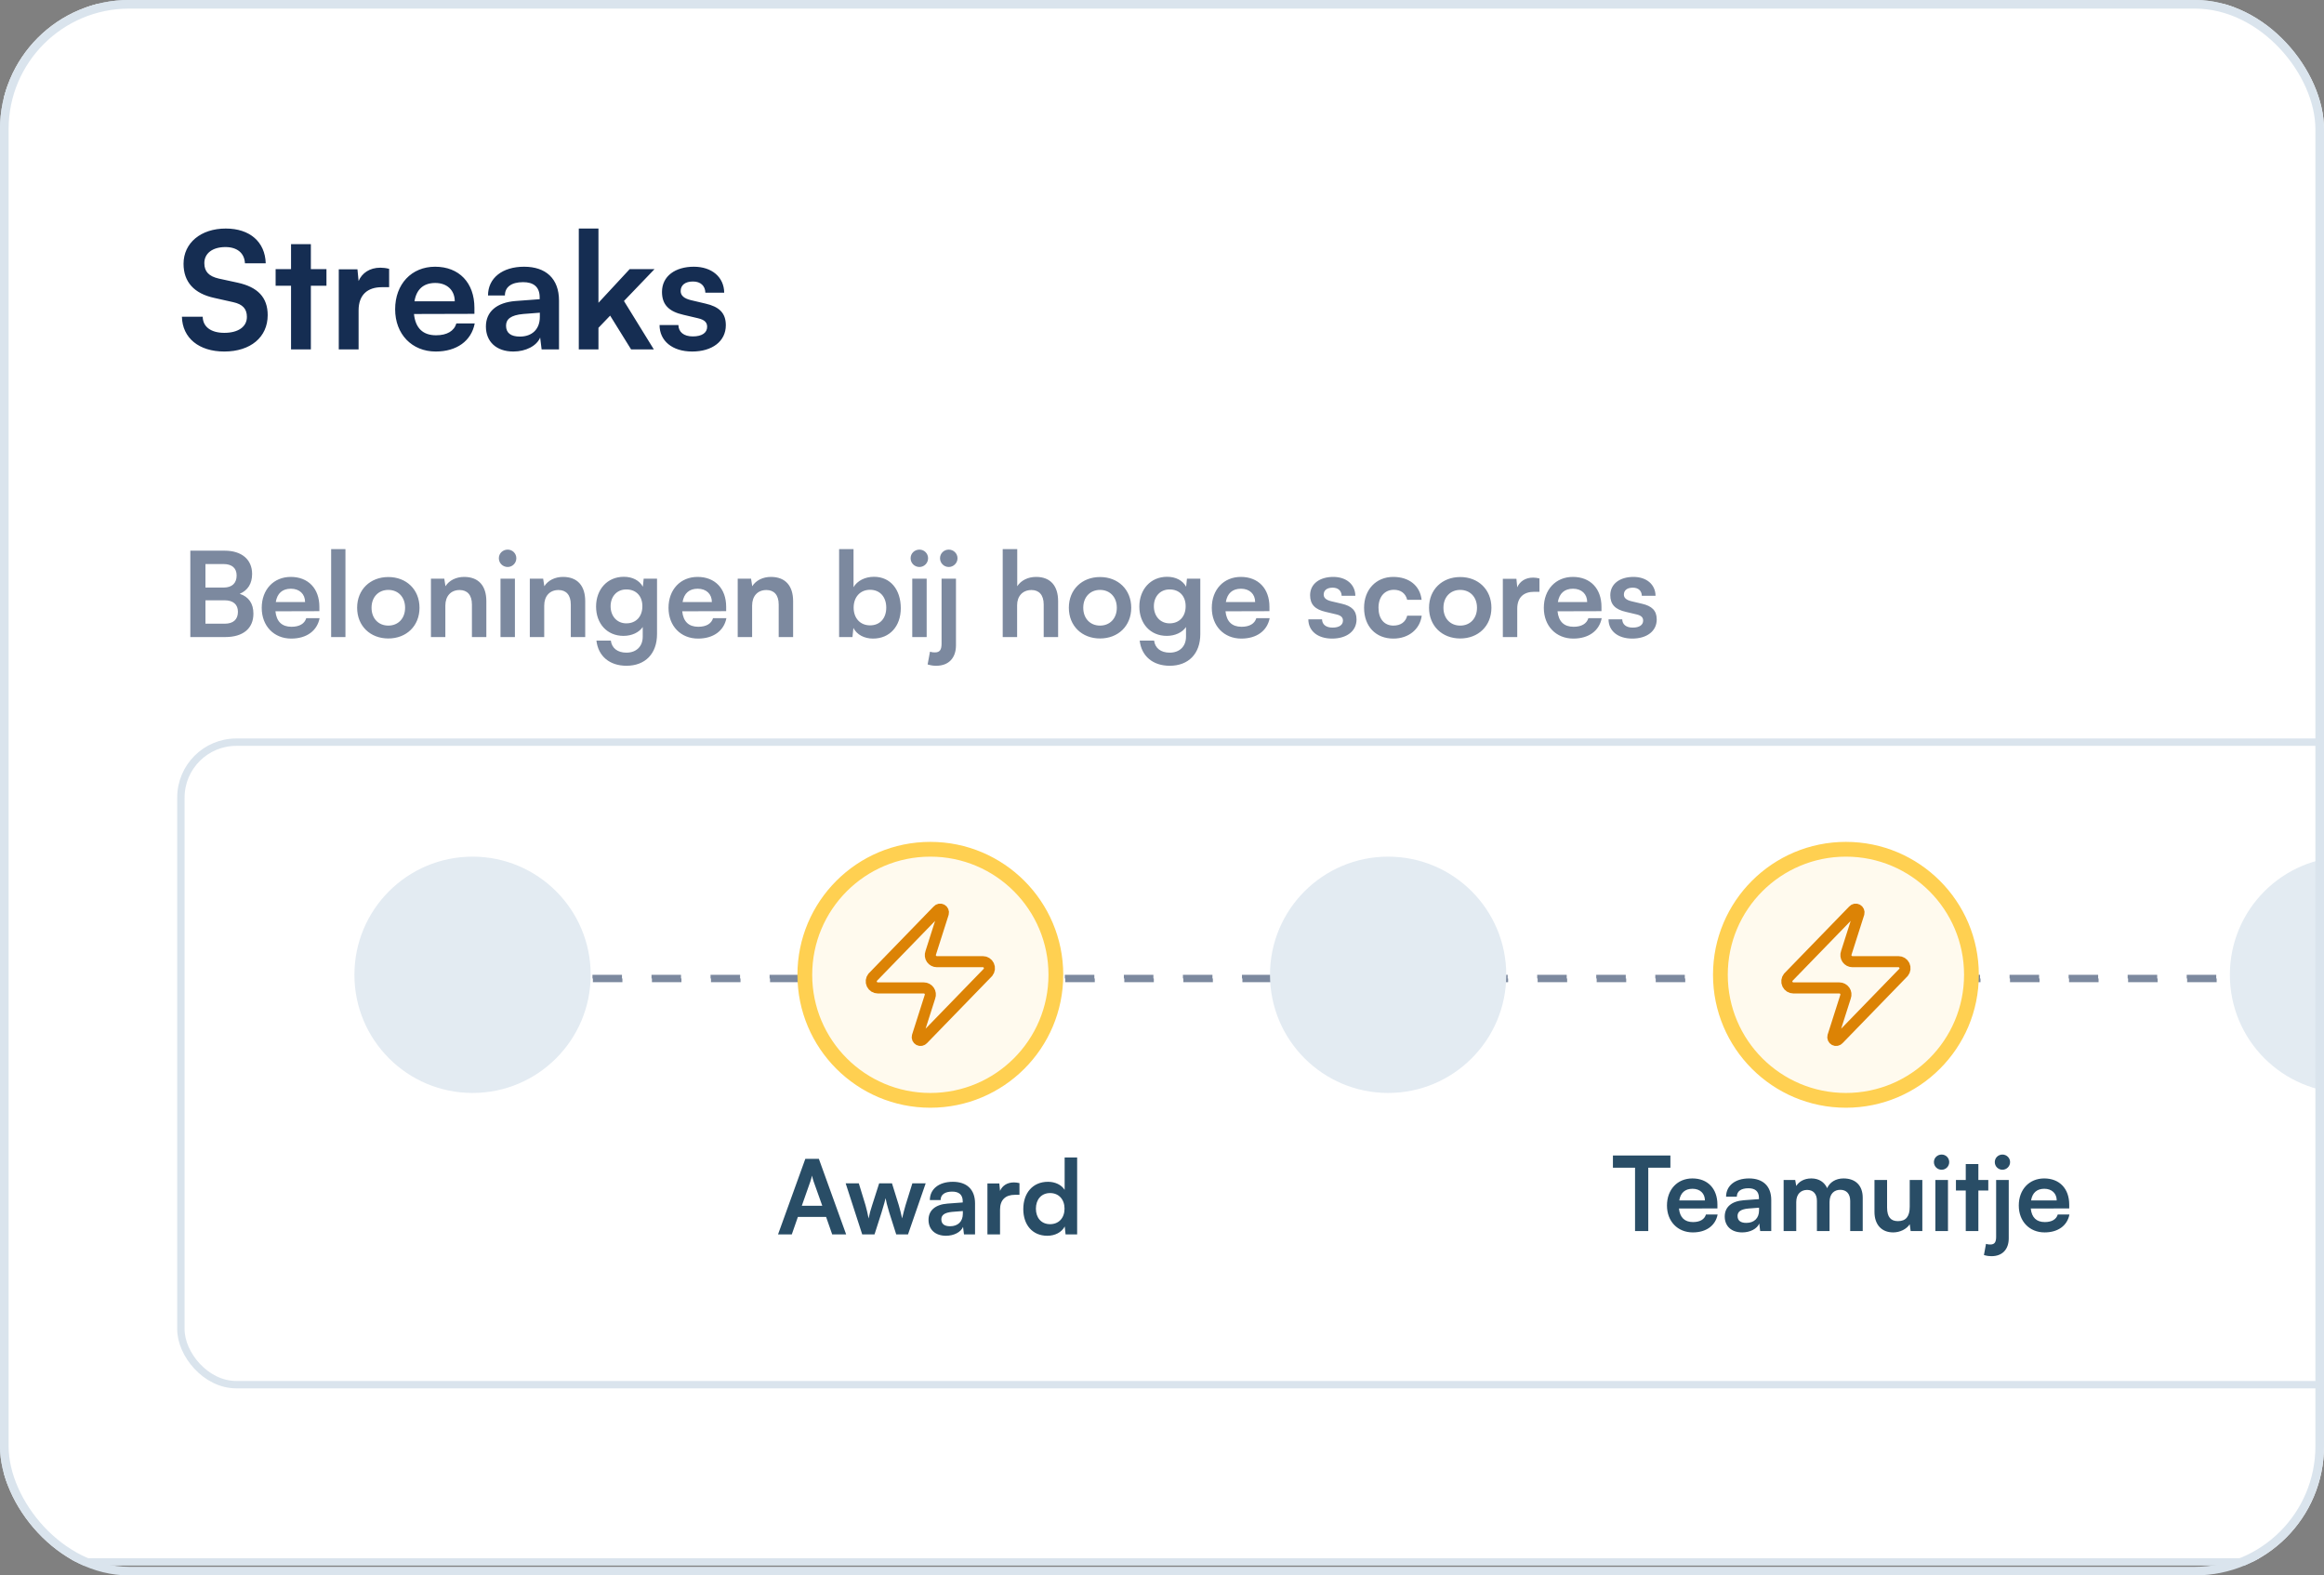
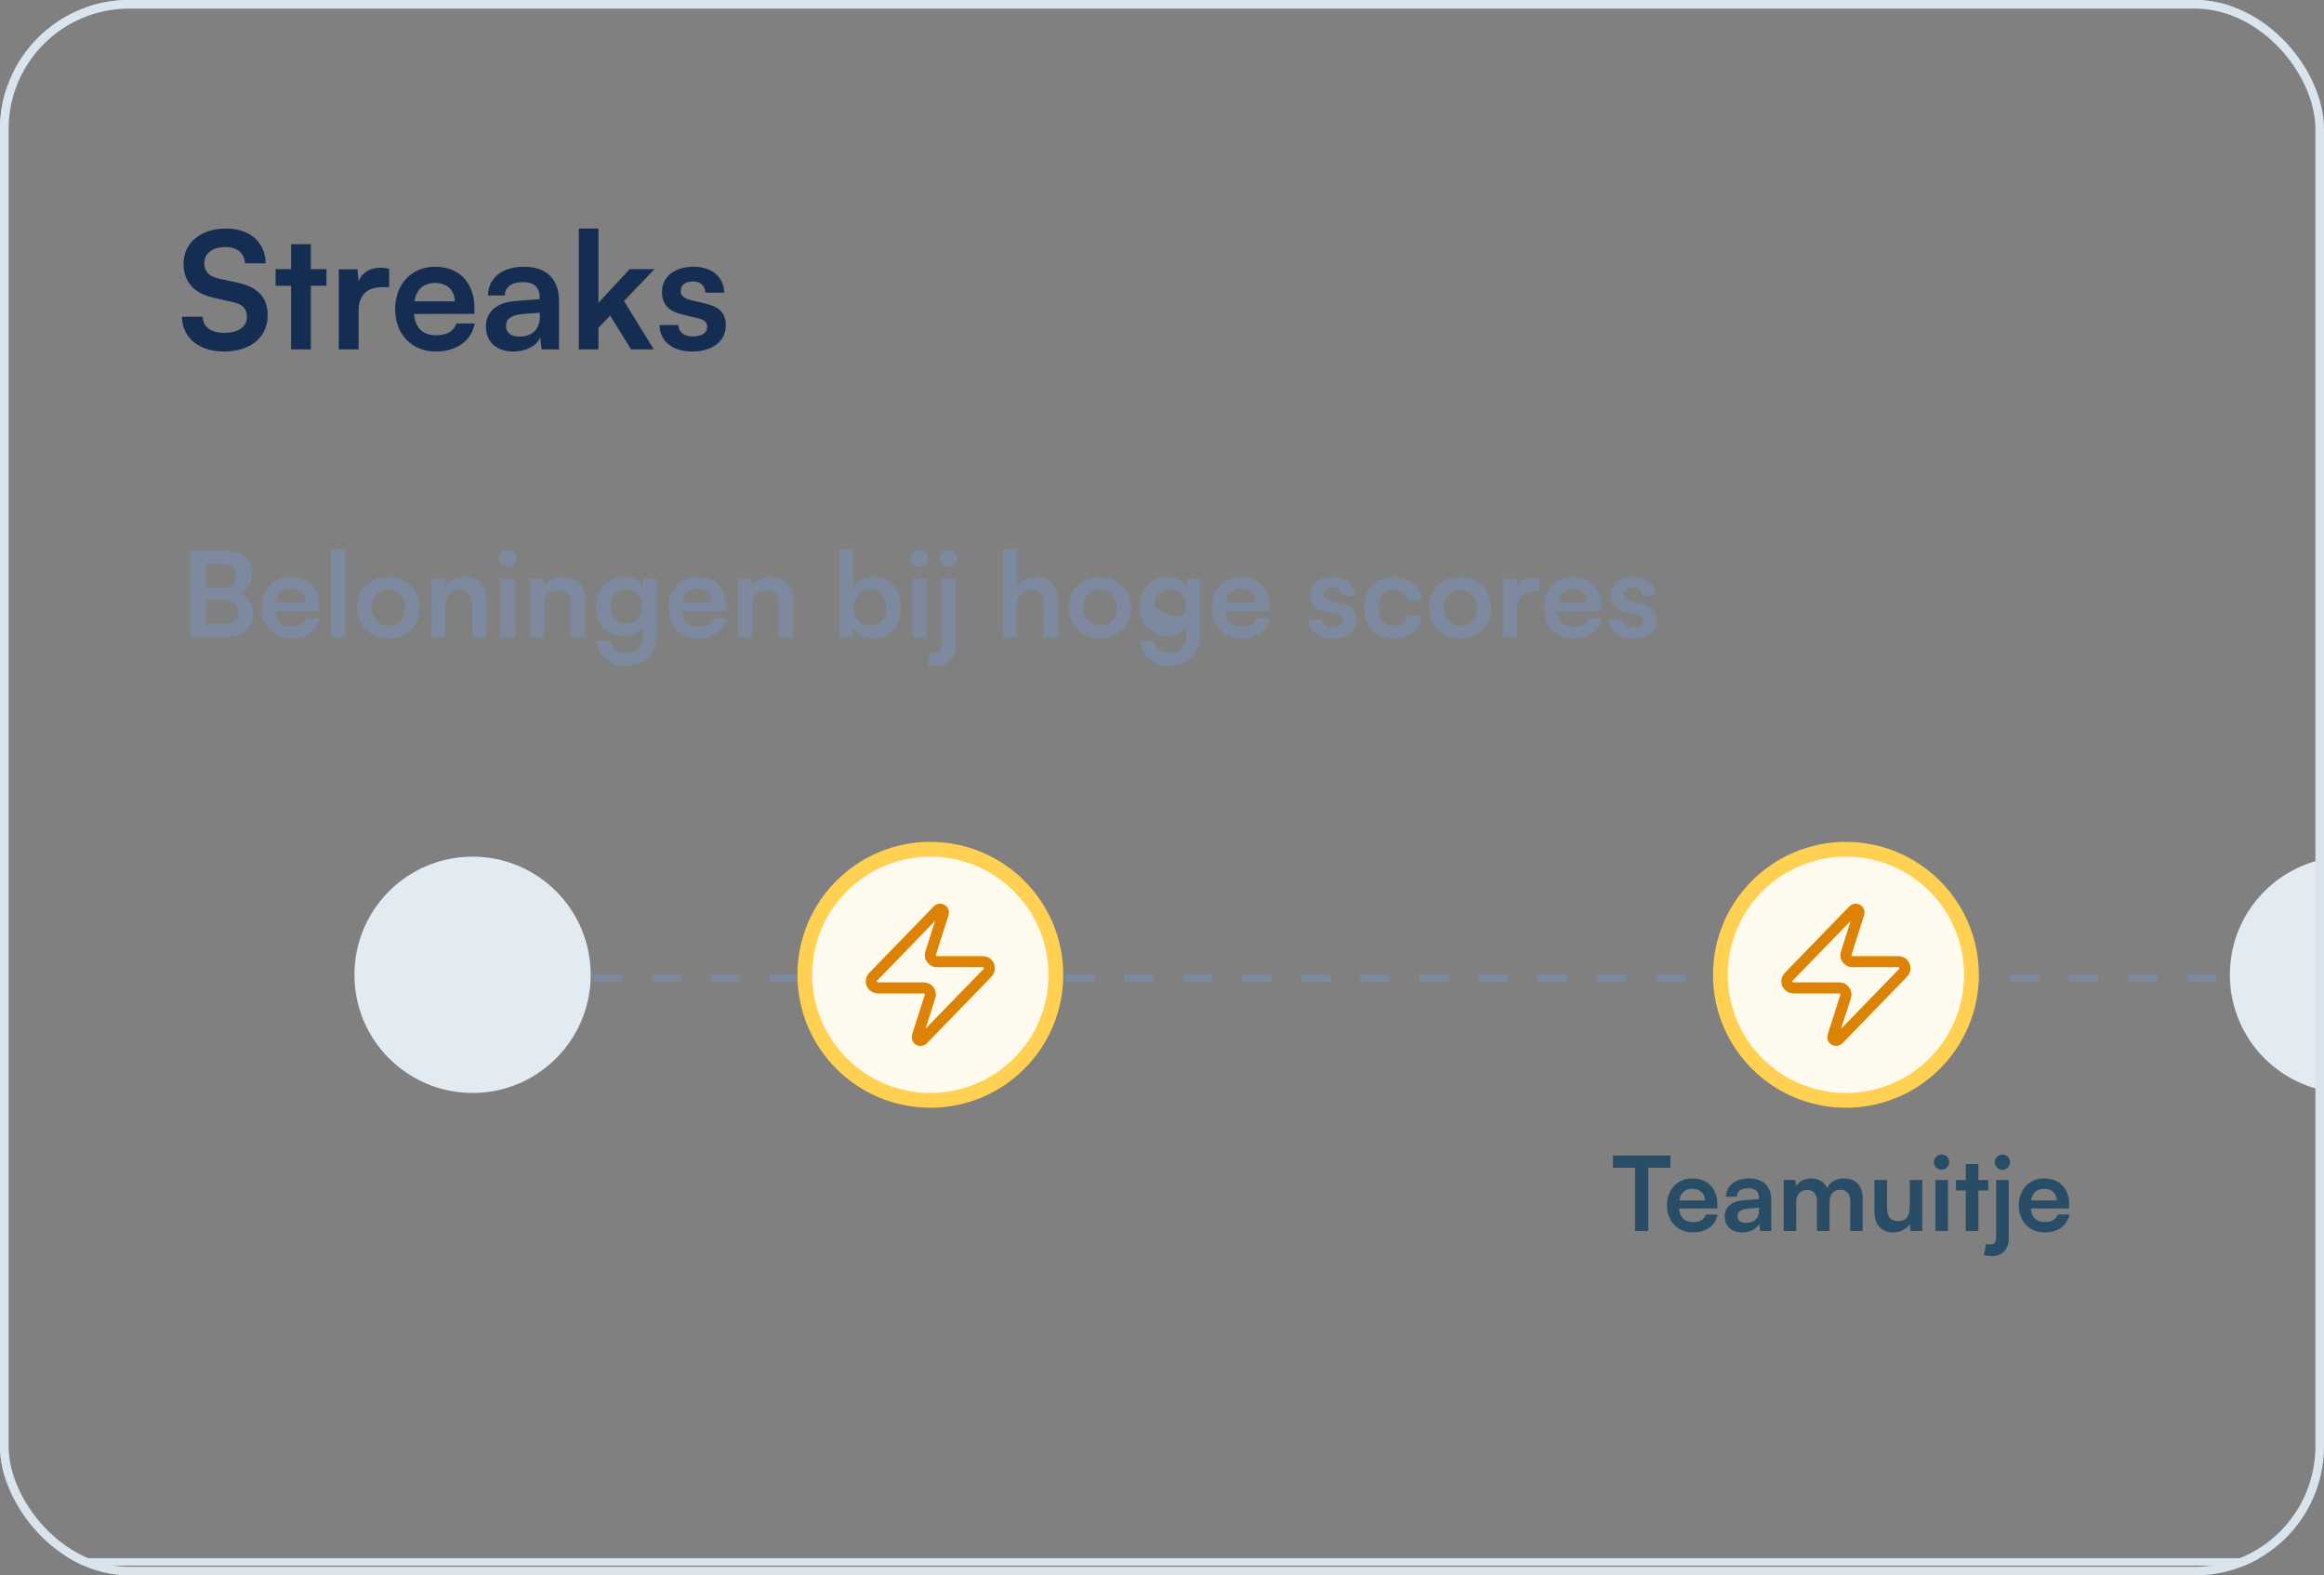
<svg xmlns="http://www.w3.org/2000/svg" width="270" height="183" viewBox="0 0 270 183" fill="none">
  <rect x="0" y="0" width="270" height="183" fill="#808080" stroke="none" />
  <g clip-path="url(#clip0_90_1258)">
-     <rect x="0.429" y="0.429" width="717.142" height="181.001" rx="6.434" fill="white" />
    <rect x="0.429" y="0.429" width="717.142" height="181.001" rx="6.434" stroke="#DAE4ED" stroke-width="0.858" />
    <path d="M21.324 30.642C21.324 28.227 23.324 26.547 26.231 26.547C29.024 26.547 30.798 28.095 30.873 30.586H28.458C28.401 29.397 27.552 28.698 26.193 28.698C24.702 28.698 23.739 29.416 23.739 30.567C23.739 31.548 24.268 32.095 25.419 32.36L27.59 32.831C29.948 33.341 31.1 34.549 31.1 36.606C31.1 39.172 29.099 40.833 26.061 40.833C23.117 40.833 21.192 39.267 21.135 36.795H23.551C23.57 37.965 24.513 38.663 26.061 38.663C27.665 38.663 28.684 37.965 28.684 36.813C28.684 35.889 28.212 35.341 27.08 35.096L24.891 34.605C22.551 34.096 21.324 32.756 21.324 30.642ZM36.116 40.588H33.813V33.19H32.021V31.265H33.813V28.359H36.116V31.265H37.928V33.19H36.116V40.588ZM45.209 31.227V33.36H44.36C42.699 33.36 41.661 34.247 41.661 36.059V40.588H39.359V31.284H41.529L41.661 32.643C42.058 31.718 42.945 31.095 44.19 31.095C44.511 31.095 44.832 31.133 45.209 31.227ZM50.625 40.833C47.851 40.833 45.907 38.814 45.907 35.926C45.907 33.001 47.813 30.982 50.55 30.982C53.343 30.982 55.117 32.85 55.117 35.757V36.455L48.096 36.474C48.266 38.116 49.134 38.946 50.663 38.946C51.927 38.946 52.758 38.455 53.022 37.568H55.154C54.758 39.606 53.06 40.833 50.625 40.833ZM50.569 32.869C49.21 32.869 48.379 33.605 48.153 35.002H52.833C52.833 33.718 51.946 32.869 50.569 32.869ZM59.642 40.833C57.66 40.833 56.452 39.682 56.452 37.927C56.452 36.209 57.698 35.134 59.906 34.964L62.699 34.756V34.549C62.699 33.284 61.944 32.775 60.774 32.775C59.415 32.775 58.66 33.341 58.66 34.322H56.697C56.697 32.303 58.358 30.982 60.887 30.982C63.397 30.982 64.945 32.341 64.945 34.926V40.588H62.925L62.755 39.21C62.359 40.173 61.095 40.833 59.642 40.833ZM60.396 39.097C61.812 39.097 62.718 38.248 62.718 36.813V36.323L60.774 36.474C59.34 36.606 58.792 37.078 58.792 37.833C58.792 38.682 59.358 39.097 60.396 39.097ZM69.528 40.588H67.244V26.547H69.528V35.172L73.151 31.265H76.039L72.491 34.964L75.963 40.588H73.321L70.886 36.663L69.528 38.078V40.588ZM76.626 37.757H78.815C78.834 38.569 79.438 39.078 80.495 39.078C81.57 39.078 82.155 38.644 82.155 37.965C82.155 37.493 81.91 37.153 81.079 36.964L79.4 36.568C77.72 36.191 76.909 35.398 76.909 33.907C76.909 32.077 78.456 30.982 80.608 30.982C82.703 30.982 84.118 32.19 84.137 34.002H81.948C81.929 33.209 81.4 32.699 80.513 32.699C79.608 32.699 79.079 33.114 79.079 33.813C79.079 34.341 79.494 34.681 80.287 34.87L81.966 35.266C83.533 35.624 84.326 36.342 84.326 37.776C84.326 39.663 82.721 40.833 80.419 40.833C78.098 40.833 76.626 39.588 76.626 37.757Z" fill="#152D52" />
-     <rect x="21.017" y="86.211" width="675.967" height="74.631" rx="6.434" fill="white" />
-     <rect x="21.017" y="86.211" width="675.967" height="74.631" rx="6.434" stroke="#DAE4ED" stroke-width="0.858" />
    <rect x="41.39" y="113.447" width="632.646" height="0.429" stroke="#7C899F" stroke-width="0.429" stroke-dasharray="3.43 3.43" />
    <circle cx="54.901" cy="113.233" r="13.725" fill="#E3EBF2" />
-     <circle cx="161.271" cy="113.233" r="13.725" fill="#E3EBF2" />
    <circle cx="272.789" cy="113.233" r="13.725" fill="#E3EBF2" />
-     <path d="M91.989 143.389H90.391L93.562 134.61H95.135L98.305 143.389H96.684L95.976 141.36H92.697L91.989 143.389ZM94.15 137.229L93.153 140.063H95.531L94.522 137.229C94.451 137 94.366 136.736 94.342 136.556C94.306 136.724 94.234 136.988 94.15 137.229ZM100.171 143.389L98.249 137.457H99.775L100.555 140.003C100.687 140.471 100.807 140.987 100.915 141.54C101.024 140.963 101.132 140.591 101.324 140.003L102.14 137.457H103.63L104.422 140.003C104.494 140.243 104.734 141.132 104.807 141.528C104.903 141.084 105.095 140.375 105.203 140.003L105.996 137.457H107.545L105.491 143.389H104.122L103.305 140.819C103.065 140.039 102.933 139.474 102.885 139.174C102.825 139.45 102.717 139.871 102.417 140.843L101.6 143.389H100.171ZM109.904 143.546C108.643 143.546 107.875 142.813 107.875 141.696C107.875 140.603 108.667 139.919 110.072 139.811L111.85 139.678V139.546C111.85 138.742 111.369 138.417 110.625 138.417C109.76 138.417 109.28 138.778 109.28 139.402H108.031C108.031 138.117 109.087 137.277 110.697 137.277C112.294 137.277 113.279 138.141 113.279 139.787V143.389H111.994L111.886 142.513C111.634 143.125 110.829 143.546 109.904 143.546ZM110.385 142.441C111.285 142.441 111.862 141.9 111.862 140.987V140.675L110.625 140.771C109.712 140.855 109.364 141.156 109.364 141.636C109.364 142.176 109.724 142.441 110.385 142.441ZM118.441 137.433V138.79H117.901C116.844 138.79 116.183 139.354 116.183 140.507V143.389H114.718V137.469H116.099L116.183 138.333C116.436 137.745 117 137.349 117.793 137.349C117.997 137.349 118.201 137.373 118.441 137.433ZM121.671 143.546C119.954 143.546 118.885 142.285 118.885 140.447C118.885 138.598 119.966 137.277 121.756 137.277C122.584 137.277 123.317 137.625 123.689 138.213V134.454H125.142V143.389H123.797L123.701 142.465C123.341 143.149 122.572 143.546 121.671 143.546ZM121.996 142.2C123.017 142.2 123.677 141.468 123.677 140.399C123.677 139.33 123.017 138.586 121.996 138.586C120.975 138.586 120.35 139.342 120.35 140.399C120.35 141.456 120.975 142.2 121.996 142.2Z" fill="#294D66" />
    <path d="M187.388 135.638V134.221H194.065V135.638H191.495V143H189.958V135.638H187.388ZM196.67 143.156C194.904 143.156 193.667 141.871 193.667 140.034C193.667 138.172 194.88 136.887 196.622 136.887C198.399 136.887 199.528 138.076 199.528 139.926V140.37L195.06 140.382C195.168 141.427 195.721 141.955 196.694 141.955C197.498 141.955 198.027 141.643 198.195 141.078H199.552C199.3 142.376 198.219 143.156 196.67 143.156ZM196.634 138.088C195.769 138.088 195.24 138.556 195.096 139.445H198.075C198.075 138.629 197.51 138.088 196.634 138.088ZM202.407 143.156C201.146 143.156 200.378 142.424 200.378 141.307C200.378 140.214 201.17 139.529 202.575 139.421L204.353 139.289V139.157C204.353 138.352 203.872 138.028 203.128 138.028C202.263 138.028 201.783 138.388 201.783 139.013H200.534C200.534 137.728 201.591 136.887 203.2 136.887C204.797 136.887 205.782 137.752 205.782 139.397V143H204.497L204.389 142.123C204.137 142.736 203.332 143.156 202.407 143.156ZM202.888 142.051C203.788 142.051 204.365 141.511 204.365 140.598V140.286L203.128 140.382C202.215 140.466 201.867 140.766 201.867 141.247C201.867 141.787 202.227 142.051 202.888 142.051ZM208.686 143H207.221V137.067H208.566L208.686 137.764C208.987 137.271 209.587 136.887 210.44 136.887C211.341 136.887 211.965 137.331 212.277 138.016C212.578 137.331 213.274 136.887 214.175 136.887C215.616 136.887 216.409 137.752 216.409 139.121V143H214.955V139.505C214.955 138.653 214.499 138.208 213.803 138.208C213.094 138.208 212.554 138.665 212.554 139.637V143H211.088V139.493C211.088 138.665 210.644 138.22 209.947 138.22C209.251 138.22 208.686 138.677 208.686 139.637V143ZM221.87 137.067H223.335V143H221.978L221.87 142.207C221.51 142.772 220.741 143.156 219.949 143.156C218.58 143.156 217.775 142.231 217.775 140.778V137.067H219.24V140.262C219.24 141.391 219.684 141.847 220.501 141.847C221.426 141.847 221.87 141.307 221.87 140.178V137.067ZM225.581 135.878C225.077 135.878 224.68 135.482 224.68 134.99C224.68 134.497 225.077 134.113 225.581 134.113C226.062 134.113 226.458 134.497 226.458 134.99C226.458 135.482 226.062 135.878 225.581 135.878ZM224.849 143V137.067H226.314V143H224.849ZM229.845 143H228.38V138.292H227.239V137.067H228.38V135.218H229.845V137.067H230.998V138.292H229.845V143ZM232.642 135.878C232.149 135.878 231.753 135.482 231.753 134.99C231.753 134.497 232.149 134.113 232.642 134.113C233.122 134.113 233.53 134.497 233.53 134.99C233.53 135.482 233.122 135.878 232.642 135.878ZM230.492 145.786L230.732 144.489C230.936 144.549 231.056 144.561 231.236 144.561C231.741 144.561 231.909 144.273 231.909 143.673V137.067H233.374V143.841C233.374 145.102 232.654 145.918 231.368 145.918C231.092 145.918 230.876 145.894 230.492 145.786ZM237.542 143.156C235.777 143.156 234.54 141.871 234.54 140.034C234.54 138.172 235.753 136.887 237.494 136.887C239.271 136.887 240.4 138.076 240.4 139.926V140.37L235.933 140.382C236.041 141.427 236.593 141.955 237.566 141.955C238.371 141.955 238.899 141.643 239.067 141.078H240.424C240.172 142.376 239.091 143.156 237.542 143.156ZM237.506 138.088C236.641 138.088 236.113 138.556 235.969 139.445H238.947C238.947 138.629 238.383 138.088 237.506 138.088Z" fill="#294D66" />
    <circle cx="108.086" cy="113.233" r="14.583" fill="#FFFAEE" stroke="#FFD051" stroke-width="1.716" />
    <g clip-path="url(#clip1_90_1258)">
      <path d="M101.986 114.758C101.842 114.758 101.7 114.718 101.578 114.641C101.456 114.564 101.358 114.455 101.295 114.324C101.233 114.194 101.209 114.049 101.226 113.906C101.243 113.763 101.3 113.627 101.391 113.515L108.94 105.737C108.997 105.672 109.074 105.628 109.159 105.612C109.244 105.596 109.332 105.61 109.408 105.651C109.484 105.692 109.544 105.757 109.578 105.837C109.613 105.916 109.619 106.005 109.596 106.088L108.132 110.678C108.088 110.794 108.074 110.918 108.089 111.041C108.105 111.163 108.15 111.28 108.22 111.381C108.291 111.482 108.385 111.565 108.494 111.622C108.603 111.679 108.725 111.708 108.848 111.708H114.186C114.33 111.707 114.472 111.748 114.594 111.824C114.716 111.901 114.814 112.011 114.876 112.141C114.939 112.271 114.963 112.416 114.946 112.56C114.929 112.703 114.872 112.839 114.781 112.951L107.232 120.728C107.175 120.794 107.098 120.838 107.013 120.854C106.928 120.869 106.84 120.856 106.764 120.815C106.688 120.774 106.628 120.709 106.593 120.629C106.559 120.55 106.553 120.461 106.576 120.378L108.04 115.787C108.083 115.672 108.098 115.547 108.082 115.425C108.067 115.303 108.022 115.186 107.952 115.085C107.881 114.983 107.787 114.901 107.678 114.844C107.568 114.787 107.447 114.757 107.323 114.758H101.986Z" stroke="#DC8305" stroke-width="1.287" stroke-linecap="round" stroke-linejoin="round" />
    </g>
    <circle cx="214.457" cy="113.233" r="14.583" fill="#FFFAEE" stroke="#FFD051" stroke-width="1.716" />
    <g clip-path="url(#clip2_90_1258)">
      <path d="M208.357 114.758C208.213 114.758 208.071 114.718 207.949 114.641C207.827 114.564 207.729 114.455 207.666 114.324C207.604 114.194 207.58 114.049 207.597 113.906C207.614 113.763 207.671 113.627 207.762 113.515L215.311 105.737C215.368 105.672 215.445 105.628 215.53 105.612C215.615 105.596 215.703 105.61 215.779 105.651C215.855 105.692 215.915 105.757 215.949 105.837C215.984 105.916 215.99 106.005 215.967 106.088L214.503 110.678C214.46 110.794 214.445 110.918 214.461 111.041C214.476 111.163 214.521 111.28 214.591 111.381C214.662 111.482 214.756 111.565 214.865 111.622C214.975 111.679 215.096 111.708 215.22 111.708H220.557C220.701 111.707 220.843 111.748 220.965 111.824C221.087 111.901 221.185 112.011 221.248 112.141C221.31 112.271 221.334 112.416 221.317 112.56C221.3 112.703 221.243 112.839 221.152 112.951L213.603 120.728C213.546 120.794 213.469 120.838 213.384 120.854C213.299 120.869 213.211 120.856 213.135 120.815C213.059 120.774 212.999 120.709 212.965 120.629C212.93 120.55 212.924 120.461 212.947 120.378L214.411 115.787C214.454 115.672 214.469 115.547 214.454 115.425C214.438 115.303 214.393 115.186 214.323 115.085C214.252 114.983 214.158 114.901 214.049 114.844C213.939 114.787 213.818 114.757 213.694 114.758H208.357Z" stroke="#DC8305" stroke-width="1.287" stroke-linecap="round" stroke-linejoin="round" />
    </g>
-     <path d="M22.112 74V63.967H26.106C28.082 63.967 29.29 64.996 29.29 66.671C29.29 67.782 28.796 68.579 27.849 68.977C28.906 69.32 29.441 70.116 29.441 71.282C29.441 72.998 28.247 74 26.174 74H22.112ZM25.955 65.518H23.869V68.249H25.996C26.957 68.249 27.492 67.741 27.492 66.849C27.492 65.984 26.943 65.518 25.955 65.518ZM26.106 69.731H23.869V72.449H26.106C27.094 72.449 27.643 71.969 27.643 71.063C27.643 70.212 27.08 69.731 26.106 69.731ZM33.838 74.178C31.82 74.178 30.407 72.71 30.407 70.61C30.407 68.483 31.793 67.014 33.783 67.014C35.815 67.014 37.105 68.373 37.105 70.486V70.994L31.999 71.008C32.123 72.202 32.754 72.806 33.866 72.806C34.785 72.806 35.389 72.449 35.581 71.804H37.132C36.844 73.286 35.609 74.178 33.838 74.178ZM33.797 68.386C32.809 68.386 32.205 68.922 32.04 69.937H35.444C35.444 69.004 34.799 68.386 33.797 68.386ZM40.133 74H38.472V63.788H40.133V74ZM41.492 70.596C41.492 68.483 43.015 67.028 45.115 67.028C47.215 67.028 48.738 68.483 48.738 70.596C48.738 72.71 47.215 74.165 45.115 74.165C43.015 74.165 41.492 72.71 41.492 70.596ZM43.166 70.596C43.166 71.831 43.962 72.669 45.115 72.669C46.268 72.669 47.064 71.831 47.064 70.596C47.064 69.361 46.268 68.524 45.115 68.524C43.962 68.524 43.166 69.361 43.166 70.596ZM51.74 74H50.066V67.22H51.617L51.754 68.098C52.179 67.412 53.003 67.014 53.922 67.014C55.624 67.014 56.503 68.071 56.503 69.828V74H54.828V70.226C54.828 69.086 54.266 68.537 53.401 68.537C52.371 68.537 51.74 69.251 51.74 70.349V74ZM58.985 65.861C58.409 65.861 57.956 65.408 57.956 64.845C57.956 64.283 58.409 63.843 58.985 63.843C59.534 63.843 59.987 64.283 59.987 64.845C59.987 65.408 59.534 65.861 58.985 65.861ZM58.148 74V67.22H59.822V74H58.148ZM63.227 74H61.553V67.22H63.103L63.241 68.098C63.666 67.412 64.49 67.014 65.409 67.014C67.111 67.014 67.99 68.071 67.99 69.828V74H66.315V70.226C66.315 69.086 65.752 68.537 64.888 68.537C63.858 68.537 63.227 69.251 63.227 70.349V74ZM69.251 70.459C69.251 68.483 70.541 67 72.476 67C73.492 67 74.288 67.426 74.686 68.153L74.782 67.22H76.333V73.657C76.333 75.921 74.974 77.335 72.778 77.335C70.829 77.335 69.498 76.224 69.292 74.412H70.966C71.076 75.29 71.749 75.812 72.778 75.812C73.931 75.812 74.672 75.084 74.672 73.959V72.833C74.246 73.465 73.409 73.863 72.435 73.863C70.513 73.863 69.251 72.422 69.251 70.459ZM70.939 70.418C70.939 71.557 71.666 72.408 72.764 72.408C73.917 72.408 74.631 71.598 74.631 70.418C74.631 69.265 73.931 68.469 72.764 68.469C71.653 68.469 70.939 69.306 70.939 70.418ZM81.099 74.178C79.081 74.178 77.668 72.71 77.668 70.61C77.668 68.483 79.054 67.014 81.044 67.014C83.075 67.014 84.365 68.373 84.365 70.486V70.994L79.26 71.008C79.383 72.202 80.015 72.806 81.126 72.806C82.046 72.806 82.65 72.449 82.842 71.804H84.393C84.105 73.286 82.87 74.178 81.099 74.178ZM81.058 68.386C80.07 68.386 79.466 68.922 79.301 69.937H82.705C82.705 69.004 82.06 68.386 81.058 68.386ZM87.38 74H85.706V67.22H87.257L87.394 68.098C87.819 67.412 88.643 67.014 89.562 67.014C91.264 67.014 92.143 68.071 92.143 69.828V74H90.468V70.226C90.468 69.086 89.906 68.537 89.041 68.537C88.011 68.537 87.38 69.251 87.38 70.349V74ZM99.038 74H97.487V63.788H99.162V68.208C99.601 67.453 100.507 67 101.536 67C103.472 67 104.652 68.51 104.652 70.651C104.652 72.737 103.375 74.178 101.427 74.178C100.411 74.178 99.546 73.725 99.148 72.943L99.038 74ZM99.176 70.582C99.176 71.804 99.93 72.641 101.083 72.641C102.264 72.641 102.964 71.79 102.964 70.582C102.964 69.375 102.264 68.51 101.083 68.51C99.93 68.51 99.176 69.361 99.176 70.582ZM106.822 65.861C106.246 65.861 105.793 65.408 105.793 64.845C105.793 64.283 106.246 63.843 106.822 63.843C107.371 63.843 107.824 64.283 107.824 64.845C107.824 65.408 107.371 65.861 106.822 65.861ZM105.985 74V67.22H107.66V74H105.985ZM110.227 65.861C109.664 65.861 109.211 65.408 109.211 64.845C109.211 64.283 109.664 63.843 110.227 63.843C110.776 63.843 111.243 64.283 111.243 64.845C111.243 65.408 110.776 65.861 110.227 65.861ZM107.77 77.184L108.045 75.702C108.278 75.771 108.415 75.784 108.621 75.784C109.198 75.784 109.39 75.455 109.39 74.769V67.22H111.064V74.961C111.064 76.402 110.241 77.335 108.772 77.335C108.456 77.335 108.209 77.308 107.77 77.184ZM118.168 74H116.494V63.788H118.182V68.098C118.607 67.439 119.403 67.014 120.378 67.014C122.052 67.014 122.931 68.071 122.931 69.828V74H121.256V70.226C121.256 69.086 120.693 68.537 119.843 68.537C118.786 68.537 118.168 69.278 118.168 70.294V74ZM124.178 70.596C124.178 68.483 125.701 67.028 127.801 67.028C129.901 67.028 131.425 68.483 131.425 70.596C131.425 72.71 129.901 74.165 127.801 74.165C125.701 74.165 124.178 72.71 124.178 70.596ZM125.852 70.596C125.852 71.831 126.648 72.669 127.801 72.669C128.954 72.669 129.75 71.831 129.75 70.596C129.75 69.361 128.954 68.524 127.801 68.524C126.648 68.524 125.852 69.361 125.852 70.596ZM132.368 70.459C132.368 68.483 133.658 67 135.593 67C136.609 67 137.405 67.426 137.803 68.153L137.899 67.22H139.45V73.657C139.45 75.921 138.091 77.335 135.895 77.335C133.946 77.335 132.615 76.224 132.409 74.412H134.083C134.193 75.29 134.866 75.812 135.895 75.812C137.048 75.812 137.789 75.084 137.789 73.959V72.833C137.364 73.465 136.526 73.863 135.552 73.863C133.63 73.863 132.368 72.422 132.368 70.459ZM134.056 70.418C134.056 71.557 134.783 72.408 135.881 72.408C137.034 72.408 137.748 71.598 137.748 70.418C137.748 69.265 137.048 68.469 135.881 68.469C134.77 68.469 134.056 69.306 134.056 70.418ZM144.216 74.178C142.199 74.178 140.785 72.71 140.785 70.61C140.785 68.483 142.171 67.014 144.161 67.014C146.193 67.014 147.483 68.373 147.483 70.486V70.994L142.377 71.008C142.5 72.202 143.132 72.806 144.244 72.806C145.163 72.806 145.767 72.449 145.959 71.804H147.51C147.222 73.286 145.987 74.178 144.216 74.178ZM144.175 68.386C143.187 68.386 142.583 68.922 142.418 69.937H145.822C145.822 69.004 145.177 68.386 144.175 68.386ZM152.001 71.941H153.593C153.607 72.531 154.046 72.902 154.814 72.902C155.597 72.902 156.022 72.586 156.022 72.092C156.022 71.749 155.844 71.502 155.24 71.365L154.018 71.076C152.797 70.802 152.207 70.226 152.207 69.141C152.207 67.81 153.332 67.014 154.897 67.014C156.42 67.014 157.45 67.892 157.463 69.21H155.871C155.857 68.633 155.473 68.263 154.828 68.263C154.169 68.263 153.785 68.565 153.785 69.073C153.785 69.457 154.087 69.704 154.663 69.841L155.885 70.129C157.024 70.39 157.601 70.912 157.601 71.955C157.601 73.328 156.434 74.178 154.759 74.178C153.071 74.178 152.001 73.273 152.001 71.941ZM158.477 70.596C158.477 68.496 159.864 67.014 161.868 67.014C163.721 67.014 164.983 68.043 165.162 69.677H163.487C163.295 68.908 162.732 68.51 161.936 68.51C160.866 68.51 160.152 69.32 160.152 70.596C160.152 71.873 160.811 72.669 161.881 72.669C162.719 72.669 163.309 72.257 163.487 71.516H165.175C164.97 73.094 163.652 74.178 161.881 74.178C159.823 74.178 158.477 72.751 158.477 70.596ZM166.024 70.596C166.024 68.483 167.547 67.028 169.647 67.028C171.747 67.028 173.271 68.483 173.271 70.596C173.271 72.71 171.747 74.165 169.647 74.165C167.547 74.165 166.024 72.71 166.024 70.596ZM167.698 70.596C167.698 71.831 168.494 72.669 169.647 72.669C170.8 72.669 171.596 71.831 171.596 70.596C171.596 69.361 170.8 68.524 169.647 68.524C168.494 68.524 167.698 69.361 167.698 70.596ZM178.853 67.192V68.743H178.235C177.027 68.743 176.272 69.388 176.272 70.706V74H174.598V67.234H176.176L176.272 68.222C176.561 67.549 177.206 67.096 178.111 67.096C178.345 67.096 178.578 67.124 178.853 67.192ZM182.791 74.178C180.774 74.178 179.36 72.71 179.36 70.61C179.36 68.483 180.746 67.014 182.737 67.014C184.768 67.014 186.058 68.373 186.058 70.486V70.994L180.952 71.008C181.076 72.202 181.707 72.806 182.819 72.806C183.739 72.806 184.342 72.449 184.535 71.804H186.086C185.797 73.286 184.562 74.178 182.791 74.178ZM182.75 68.386C181.762 68.386 181.158 68.922 180.993 69.937H184.397C184.397 69.004 183.752 68.386 182.75 68.386ZM186.877 71.941H188.469C188.483 72.531 188.922 72.902 189.69 72.902C190.473 72.902 190.898 72.586 190.898 72.092C190.898 71.749 190.72 71.502 190.116 71.365L188.894 71.076C187.673 70.802 187.083 70.226 187.083 69.141C187.083 67.81 188.208 67.014 189.773 67.014C191.296 67.014 192.326 67.892 192.339 69.21H190.747C190.733 68.633 190.349 68.263 189.704 68.263C189.045 68.263 188.661 68.565 188.661 69.073C188.661 69.457 188.963 69.704 189.539 69.841L190.761 70.129C191.9 70.39 192.477 70.912 192.477 71.955C192.477 73.328 191.31 74.178 189.635 74.178C187.947 74.178 186.877 73.273 186.877 71.941Z" fill="#7C899F" />
+     <path d="M22.112 74V63.967H26.106C28.082 63.967 29.29 64.996 29.29 66.671C29.29 67.782 28.796 68.579 27.849 68.977C28.906 69.32 29.441 70.116 29.441 71.282C29.441 72.998 28.247 74 26.174 74H22.112ZM25.955 65.518H23.869V68.249H25.996C26.957 68.249 27.492 67.741 27.492 66.849C27.492 65.984 26.943 65.518 25.955 65.518ZM26.106 69.731H23.869V72.449H26.106C27.094 72.449 27.643 71.969 27.643 71.063C27.643 70.212 27.08 69.731 26.106 69.731ZM33.838 74.178C31.82 74.178 30.407 72.71 30.407 70.61C30.407 68.483 31.793 67.014 33.783 67.014C35.815 67.014 37.105 68.373 37.105 70.486V70.994L31.999 71.008C32.123 72.202 32.754 72.806 33.866 72.806C34.785 72.806 35.389 72.449 35.581 71.804H37.132C36.844 73.286 35.609 74.178 33.838 74.178ZM33.797 68.386C32.809 68.386 32.205 68.922 32.04 69.937H35.444C35.444 69.004 34.799 68.386 33.797 68.386ZM40.133 74H38.472V63.788H40.133V74ZM41.492 70.596C41.492 68.483 43.015 67.028 45.115 67.028C47.215 67.028 48.738 68.483 48.738 70.596C48.738 72.71 47.215 74.165 45.115 74.165C43.015 74.165 41.492 72.71 41.492 70.596ZM43.166 70.596C43.166 71.831 43.962 72.669 45.115 72.669C46.268 72.669 47.064 71.831 47.064 70.596C47.064 69.361 46.268 68.524 45.115 68.524C43.962 68.524 43.166 69.361 43.166 70.596ZM51.74 74H50.066V67.22H51.617L51.754 68.098C52.179 67.412 53.003 67.014 53.922 67.014C55.624 67.014 56.503 68.071 56.503 69.828V74H54.828V70.226C54.828 69.086 54.266 68.537 53.401 68.537C52.371 68.537 51.74 69.251 51.74 70.349V74ZM58.985 65.861C58.409 65.861 57.956 65.408 57.956 64.845C57.956 64.283 58.409 63.843 58.985 63.843C59.534 63.843 59.987 64.283 59.987 64.845C59.987 65.408 59.534 65.861 58.985 65.861ZM58.148 74V67.22H59.822V74H58.148ZM63.227 74H61.553V67.22H63.103L63.241 68.098C63.666 67.412 64.49 67.014 65.409 67.014C67.111 67.014 67.99 68.071 67.99 69.828V74H66.315V70.226C66.315 69.086 65.752 68.537 64.888 68.537C63.858 68.537 63.227 69.251 63.227 70.349V74ZM69.251 70.459C69.251 68.483 70.541 67 72.476 67C73.492 67 74.288 67.426 74.686 68.153L74.782 67.22H76.333V73.657C76.333 75.921 74.974 77.335 72.778 77.335C70.829 77.335 69.498 76.224 69.292 74.412H70.966C71.076 75.29 71.749 75.812 72.778 75.812C73.931 75.812 74.672 75.084 74.672 73.959V72.833C74.246 73.465 73.409 73.863 72.435 73.863C70.513 73.863 69.251 72.422 69.251 70.459ZM70.939 70.418C70.939 71.557 71.666 72.408 72.764 72.408C73.917 72.408 74.631 71.598 74.631 70.418C74.631 69.265 73.931 68.469 72.764 68.469C71.653 68.469 70.939 69.306 70.939 70.418ZM81.099 74.178C79.081 74.178 77.668 72.71 77.668 70.61C77.668 68.483 79.054 67.014 81.044 67.014C83.075 67.014 84.365 68.373 84.365 70.486V70.994L79.26 71.008C79.383 72.202 80.015 72.806 81.126 72.806C82.046 72.806 82.65 72.449 82.842 71.804H84.393C84.105 73.286 82.87 74.178 81.099 74.178ZM81.058 68.386C80.07 68.386 79.466 68.922 79.301 69.937H82.705C82.705 69.004 82.06 68.386 81.058 68.386ZM87.38 74H85.706V67.22H87.257L87.394 68.098C87.819 67.412 88.643 67.014 89.562 67.014C91.264 67.014 92.143 68.071 92.143 69.828V74H90.468V70.226C90.468 69.086 89.906 68.537 89.041 68.537C88.011 68.537 87.38 69.251 87.38 70.349V74ZM99.038 74H97.487V63.788H99.162V68.208C99.601 67.453 100.507 67 101.536 67C103.472 67 104.652 68.51 104.652 70.651C104.652 72.737 103.375 74.178 101.427 74.178C100.411 74.178 99.546 73.725 99.148 72.943L99.038 74ZM99.176 70.582C99.176 71.804 99.93 72.641 101.083 72.641C102.264 72.641 102.964 71.79 102.964 70.582C102.964 69.375 102.264 68.51 101.083 68.51C99.93 68.51 99.176 69.361 99.176 70.582ZM106.822 65.861C106.246 65.861 105.793 65.408 105.793 64.845C105.793 64.283 106.246 63.843 106.822 63.843C107.371 63.843 107.824 64.283 107.824 64.845C107.824 65.408 107.371 65.861 106.822 65.861ZM105.985 74V67.22H107.66V74H105.985ZM110.227 65.861C109.664 65.861 109.211 65.408 109.211 64.845C109.211 64.283 109.664 63.843 110.227 63.843C110.776 63.843 111.243 64.283 111.243 64.845C111.243 65.408 110.776 65.861 110.227 65.861ZM107.77 77.184L108.045 75.702C108.278 75.771 108.415 75.784 108.621 75.784C109.198 75.784 109.39 75.455 109.39 74.769V67.22H111.064V74.961C111.064 76.402 110.241 77.335 108.772 77.335C108.456 77.335 108.209 77.308 107.77 77.184ZM118.168 74H116.494V63.788H118.182V68.098C118.607 67.439 119.403 67.014 120.378 67.014C122.052 67.014 122.931 68.071 122.931 69.828V74H121.256V70.226C121.256 69.086 120.693 68.537 119.843 68.537C118.786 68.537 118.168 69.278 118.168 70.294V74ZM124.178 70.596C124.178 68.483 125.701 67.028 127.801 67.028C129.901 67.028 131.425 68.483 131.425 70.596C131.425 72.71 129.901 74.165 127.801 74.165C125.701 74.165 124.178 72.71 124.178 70.596ZM125.852 70.596C125.852 71.831 126.648 72.669 127.801 72.669C128.954 72.669 129.75 71.831 129.75 70.596C129.75 69.361 128.954 68.524 127.801 68.524C126.648 68.524 125.852 69.361 125.852 70.596ZM132.368 70.459C132.368 68.483 133.658 67 135.593 67C136.609 67 137.405 67.426 137.803 68.153L137.899 67.22H139.45V73.657C139.45 75.921 138.091 77.335 135.895 77.335C133.946 77.335 132.615 76.224 132.409 74.412H134.083C134.193 75.29 134.866 75.812 135.895 75.812C137.048 75.812 137.789 75.084 137.789 73.959V72.833C137.364 73.465 136.526 73.863 135.552 73.863C133.63 73.863 132.368 72.422 132.368 70.459ZM134.056 70.418C137.034 72.408 137.748 71.598 137.748 70.418C137.748 69.265 137.048 68.469 135.881 68.469C134.77 68.469 134.056 69.306 134.056 70.418ZM144.216 74.178C142.199 74.178 140.785 72.71 140.785 70.61C140.785 68.483 142.171 67.014 144.161 67.014C146.193 67.014 147.483 68.373 147.483 70.486V70.994L142.377 71.008C142.5 72.202 143.132 72.806 144.244 72.806C145.163 72.806 145.767 72.449 145.959 71.804H147.51C147.222 73.286 145.987 74.178 144.216 74.178ZM144.175 68.386C143.187 68.386 142.583 68.922 142.418 69.937H145.822C145.822 69.004 145.177 68.386 144.175 68.386ZM152.001 71.941H153.593C153.607 72.531 154.046 72.902 154.814 72.902C155.597 72.902 156.022 72.586 156.022 72.092C156.022 71.749 155.844 71.502 155.24 71.365L154.018 71.076C152.797 70.802 152.207 70.226 152.207 69.141C152.207 67.81 153.332 67.014 154.897 67.014C156.42 67.014 157.45 67.892 157.463 69.21H155.871C155.857 68.633 155.473 68.263 154.828 68.263C154.169 68.263 153.785 68.565 153.785 69.073C153.785 69.457 154.087 69.704 154.663 69.841L155.885 70.129C157.024 70.39 157.601 70.912 157.601 71.955C157.601 73.328 156.434 74.178 154.759 74.178C153.071 74.178 152.001 73.273 152.001 71.941ZM158.477 70.596C158.477 68.496 159.864 67.014 161.868 67.014C163.721 67.014 164.983 68.043 165.162 69.677H163.487C163.295 68.908 162.732 68.51 161.936 68.51C160.866 68.51 160.152 69.32 160.152 70.596C160.152 71.873 160.811 72.669 161.881 72.669C162.719 72.669 163.309 72.257 163.487 71.516H165.175C164.97 73.094 163.652 74.178 161.881 74.178C159.823 74.178 158.477 72.751 158.477 70.596ZM166.024 70.596C166.024 68.483 167.547 67.028 169.647 67.028C171.747 67.028 173.271 68.483 173.271 70.596C173.271 72.71 171.747 74.165 169.647 74.165C167.547 74.165 166.024 72.71 166.024 70.596ZM167.698 70.596C167.698 71.831 168.494 72.669 169.647 72.669C170.8 72.669 171.596 71.831 171.596 70.596C171.596 69.361 170.8 68.524 169.647 68.524C168.494 68.524 167.698 69.361 167.698 70.596ZM178.853 67.192V68.743H178.235C177.027 68.743 176.272 69.388 176.272 70.706V74H174.598V67.234H176.176L176.272 68.222C176.561 67.549 177.206 67.096 178.111 67.096C178.345 67.096 178.578 67.124 178.853 67.192ZM182.791 74.178C180.774 74.178 179.36 72.71 179.36 70.61C179.36 68.483 180.746 67.014 182.737 67.014C184.768 67.014 186.058 68.373 186.058 70.486V70.994L180.952 71.008C181.076 72.202 181.707 72.806 182.819 72.806C183.739 72.806 184.342 72.449 184.535 71.804H186.086C185.797 73.286 184.562 74.178 182.791 74.178ZM182.75 68.386C181.762 68.386 181.158 68.922 180.993 69.937H184.397C184.397 69.004 183.752 68.386 182.75 68.386ZM186.877 71.941H188.469C188.483 72.531 188.922 72.902 189.69 72.902C190.473 72.902 190.898 72.586 190.898 72.092C190.898 71.749 190.72 71.502 190.116 71.365L188.894 71.076C187.673 70.802 187.083 70.226 187.083 69.141C187.083 67.81 188.208 67.014 189.773 67.014C191.296 67.014 192.326 67.892 192.339 69.21H190.747C190.733 68.633 190.349 68.263 189.704 68.263C189.045 68.263 188.661 68.565 188.661 69.073C188.661 69.457 188.963 69.704 189.539 69.841L190.761 70.129C191.9 70.39 192.477 70.912 192.477 71.955C192.477 73.328 191.31 74.178 189.635 74.178C187.947 74.178 186.877 73.273 186.877 71.941Z" fill="#7C899F" />
  </g>
  <rect x="0.5" y="0.5" width="269" height="182" rx="14.5" stroke="#DAE4ED" />
  <defs>
    <clipPath id="clip0_90_1258">
      <rect width="270" height="183" rx="15" fill="white" />
    </clipPath>
    <clipPath id="clip1_90_1258">
      <rect width="18.3" height="18.3" fill="white" transform="translate(98.936 104.083)" />
    </clipPath>
    <clipPath id="clip2_90_1258">
      <rect width="18.3" height="18.3" fill="white" transform="translate(205.307 104.083)" />
    </clipPath>
  </defs>
</svg>